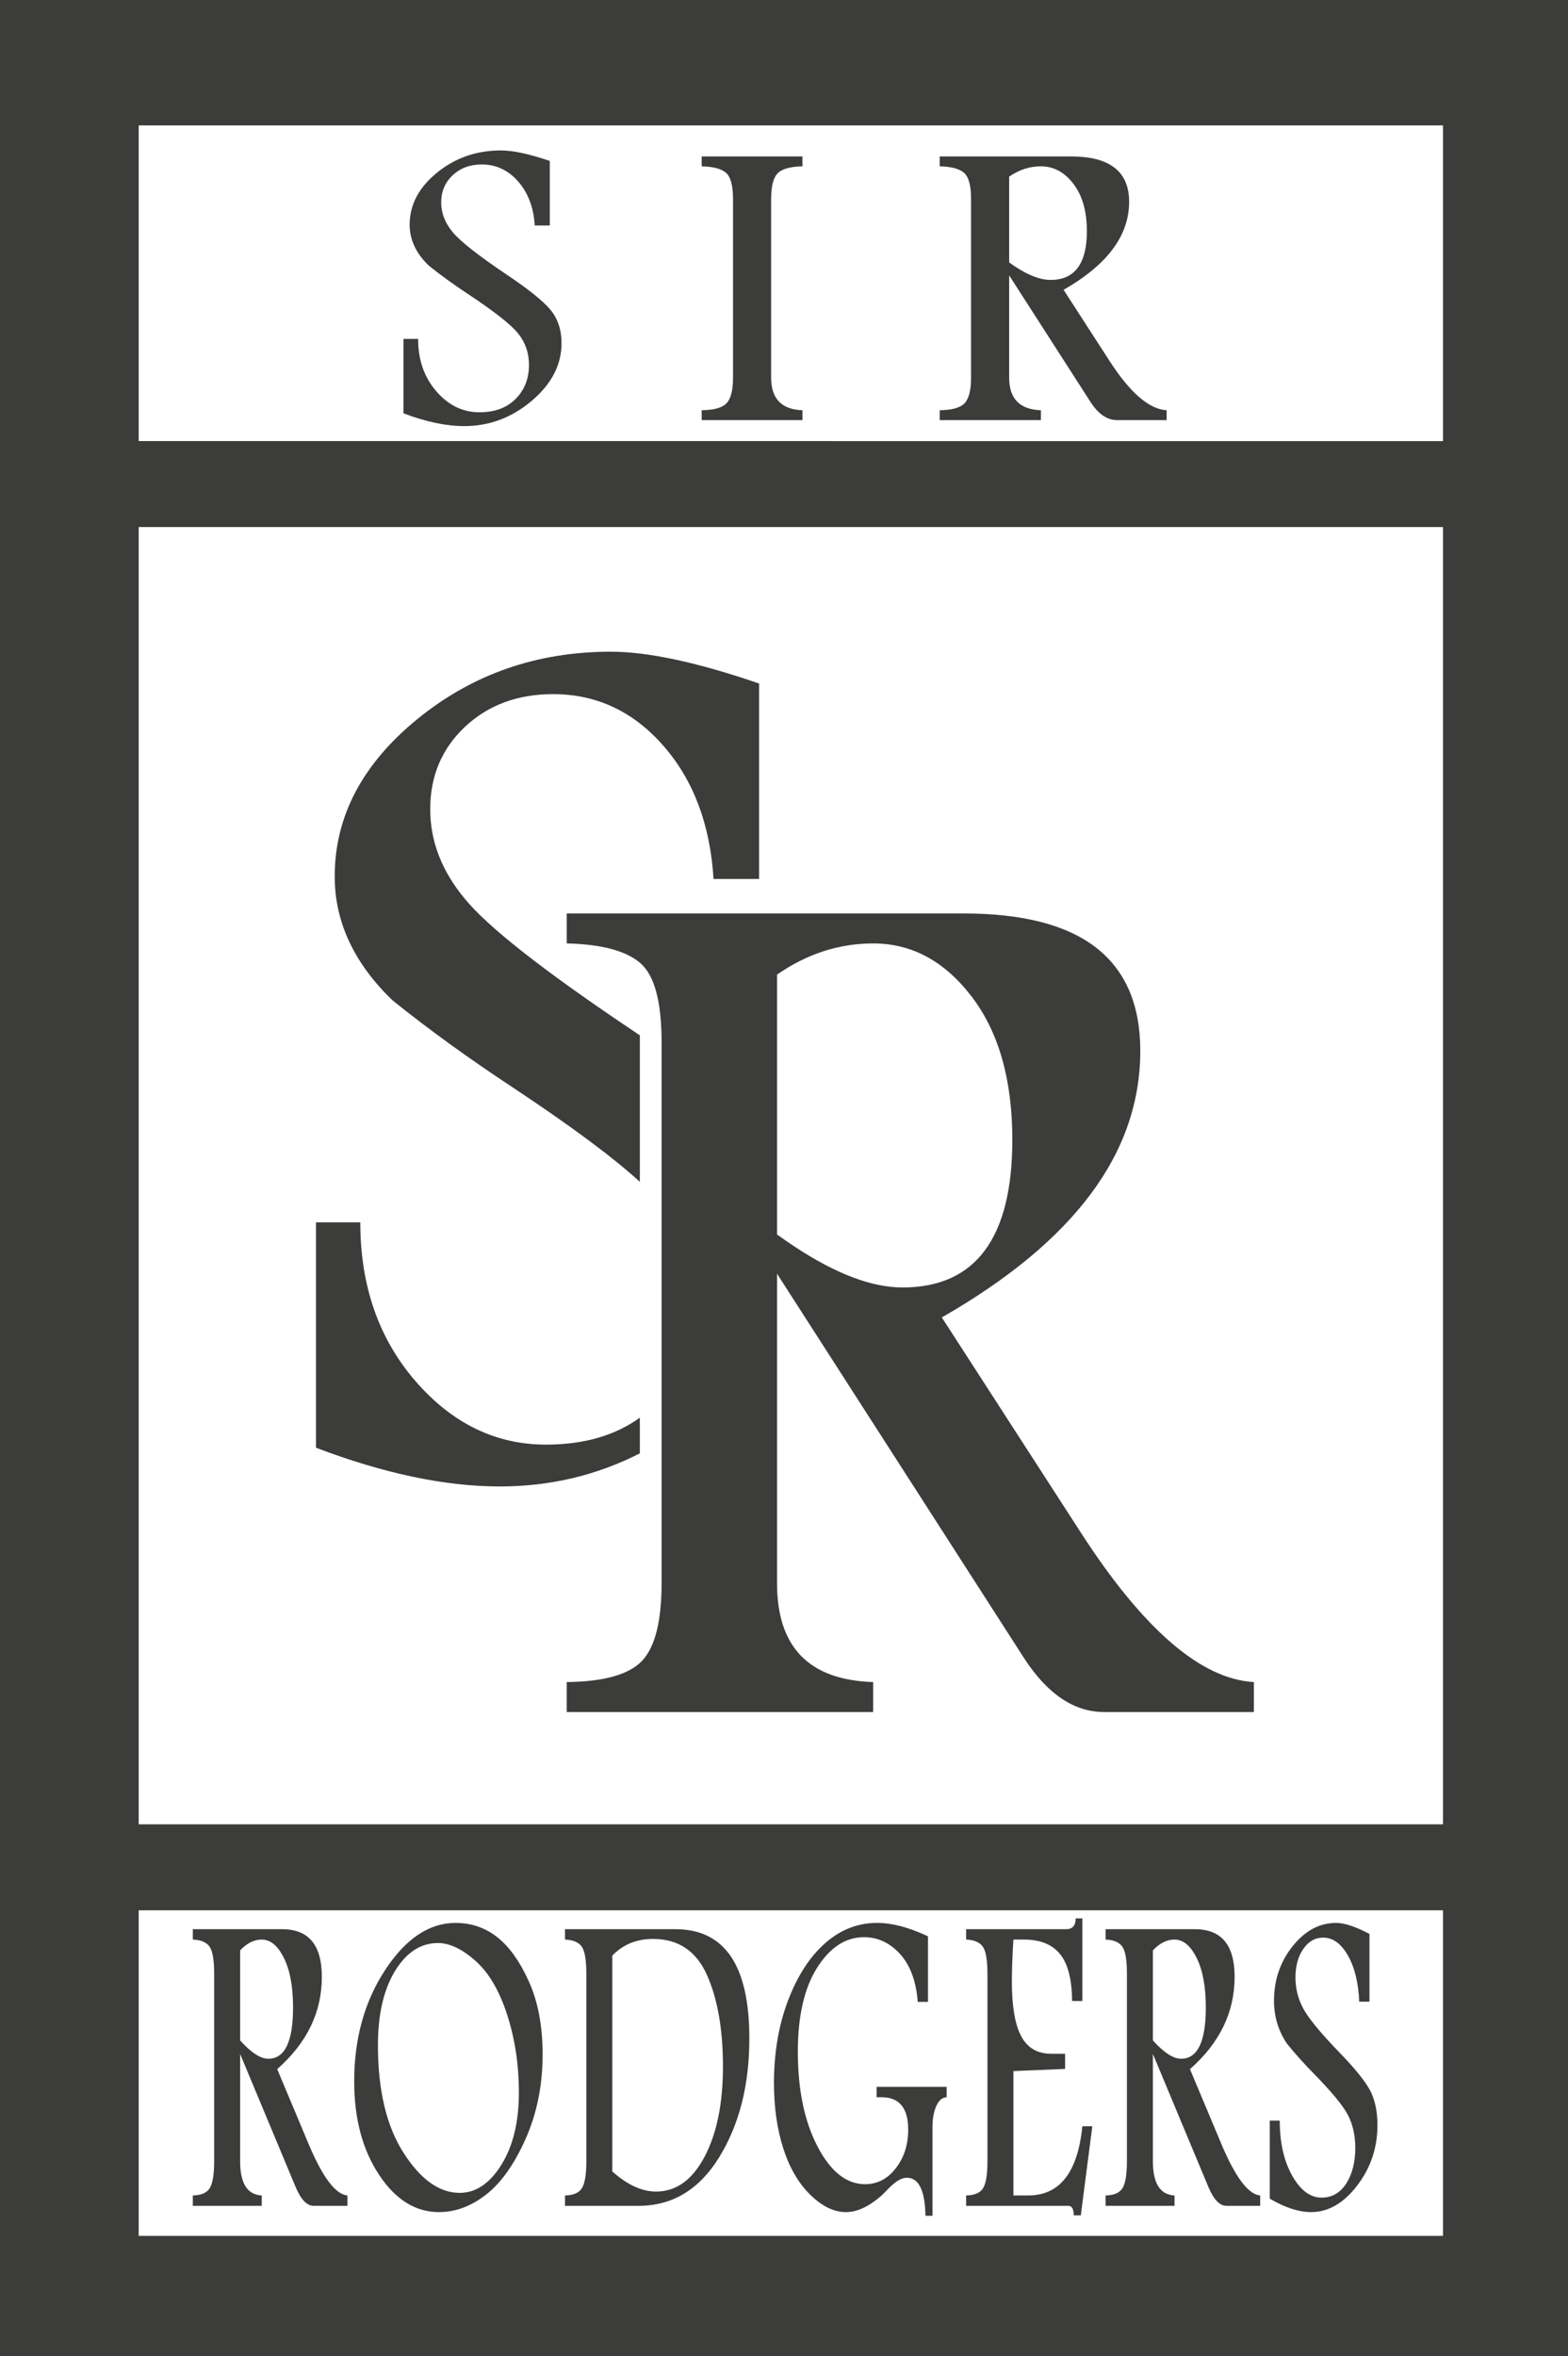
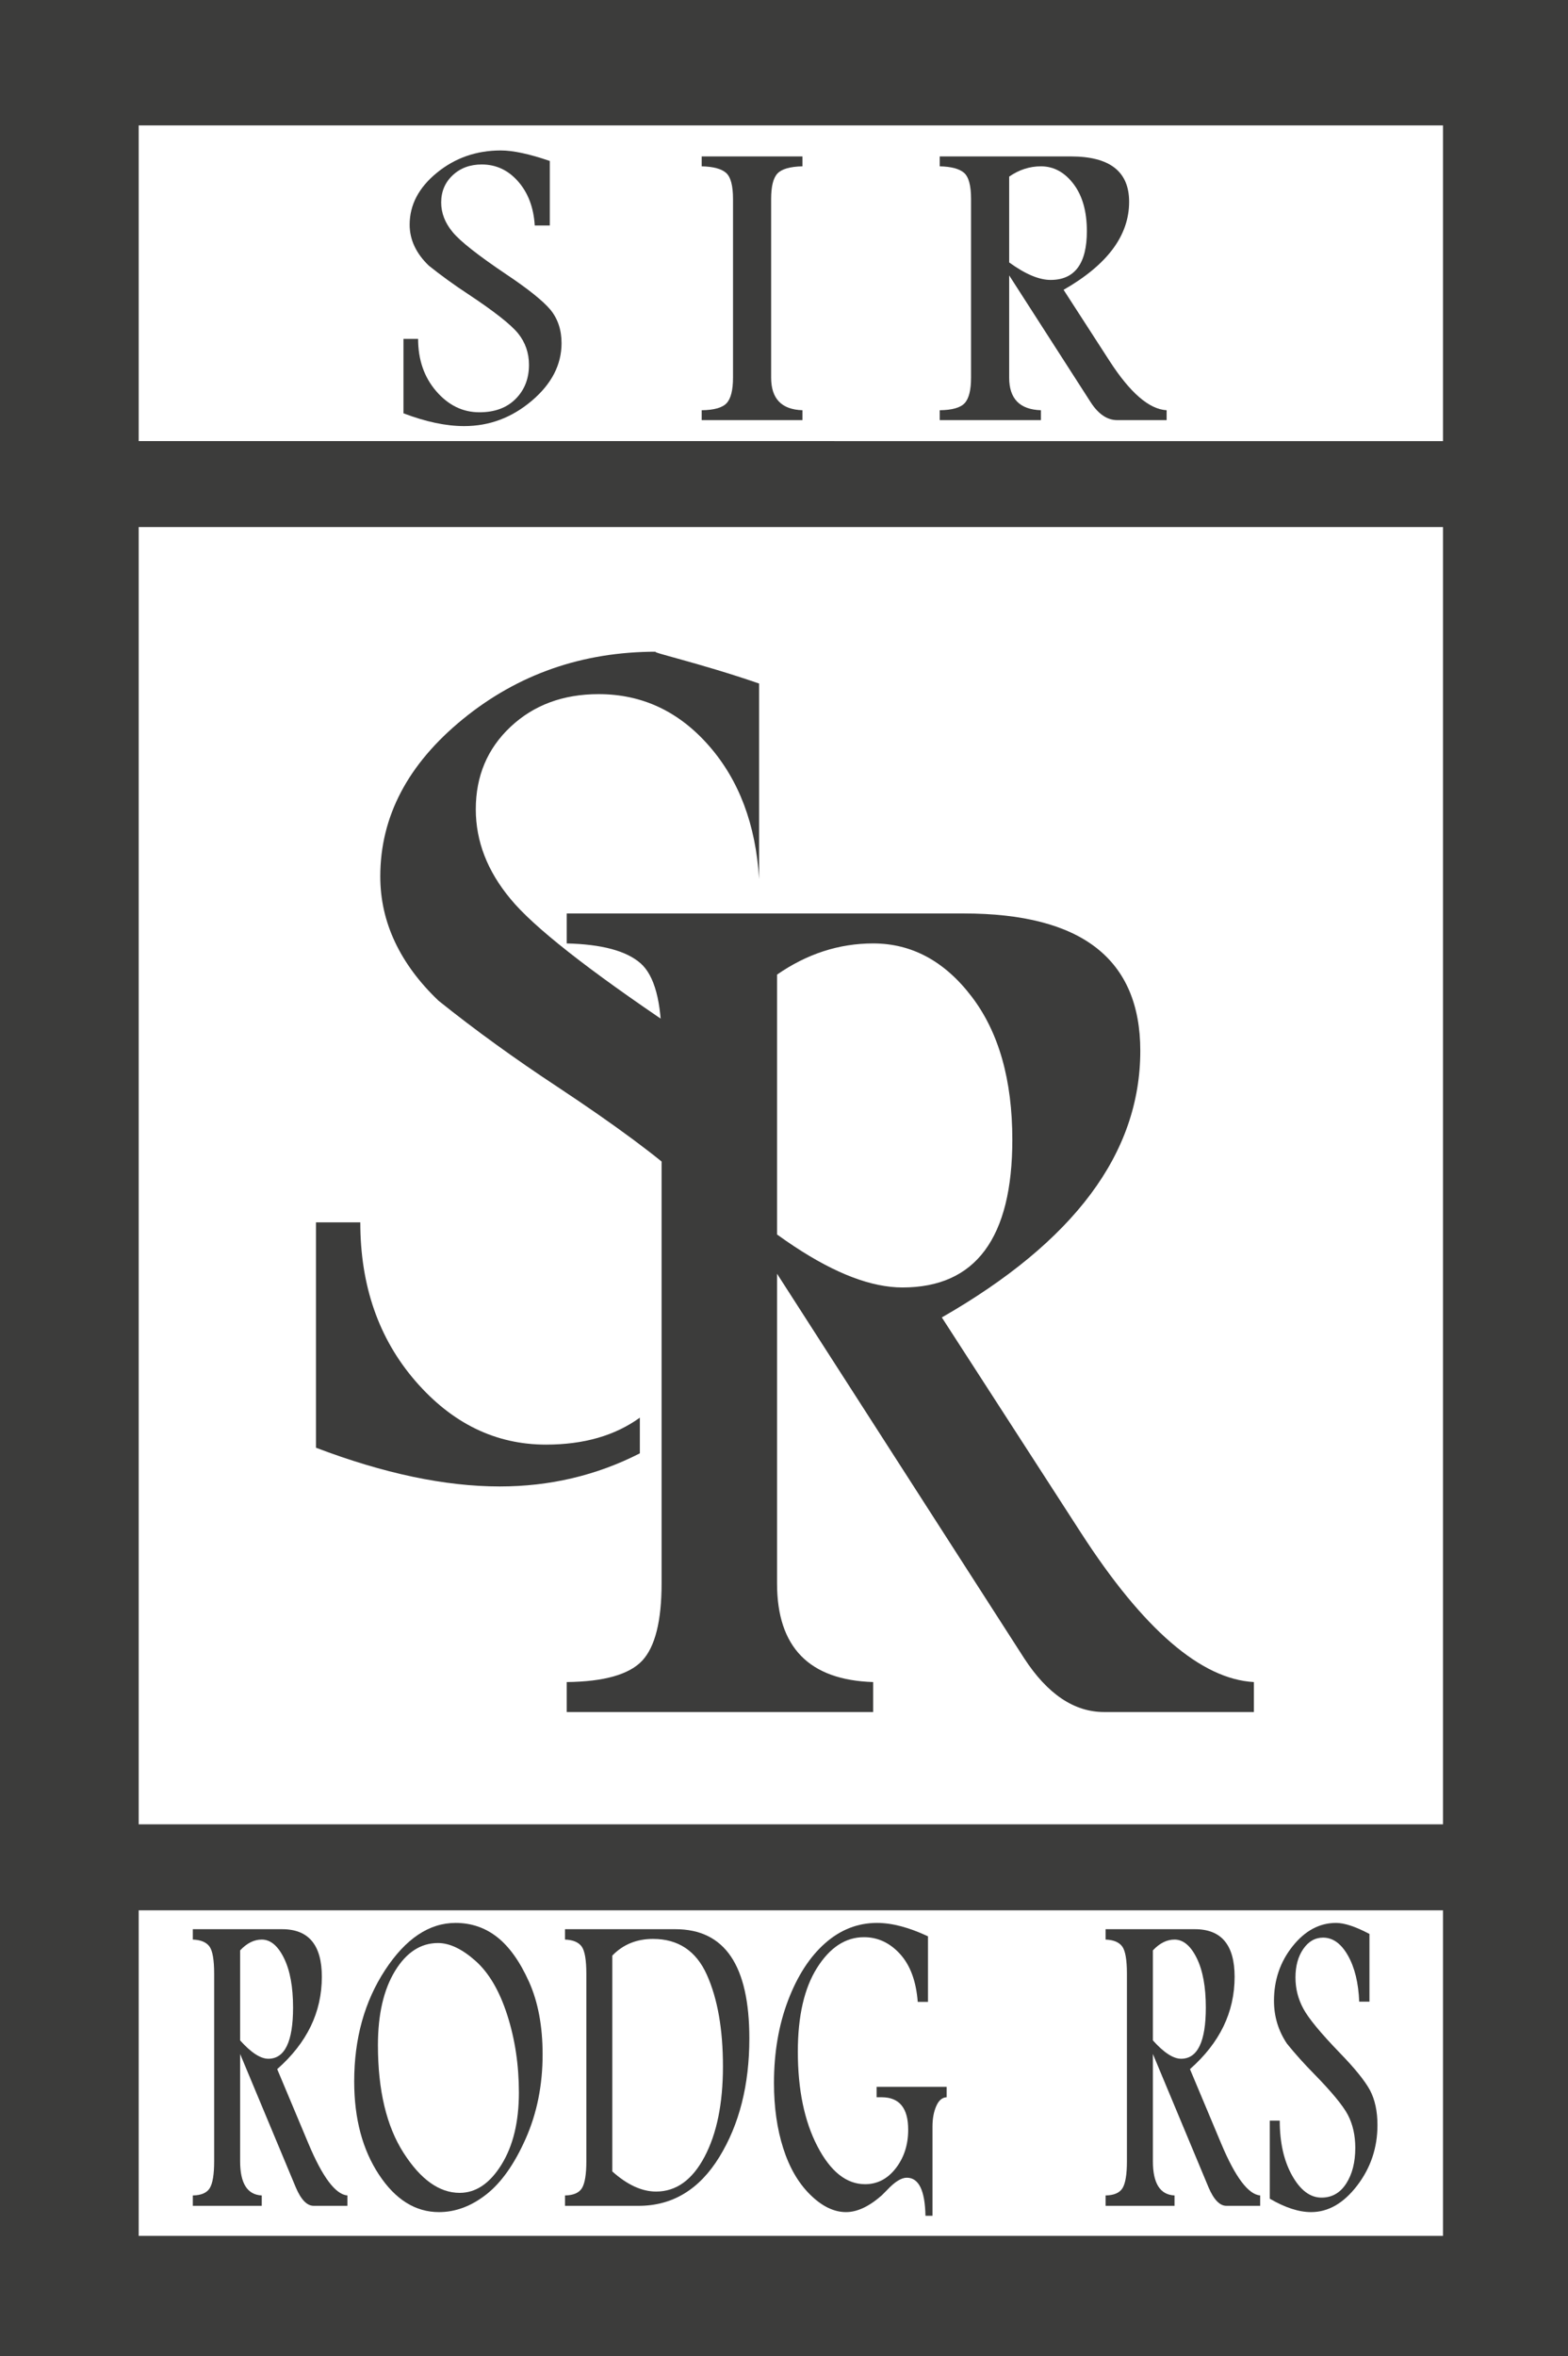
<svg xmlns="http://www.w3.org/2000/svg" version="1.1" x="0px" y="0px" width="502px" height="754px" viewBox="0 0 502 754" enable-background="new 0 0 502 754" xml:space="preserve">
  <defs>
</defs>
  <path fill="#3C3C3B" d="M0,0v754.003h502.11V0H0z M44.406,40.133h417.57v101.036H44.406V40.133z M461.977,715.558H44.406V611.365  h417.57V715.558z M461.977,583.845H44.406V168.677h417.57V583.845z" />
  <path fill="#3C3C3B" d="M137.307,85.034c-2.032-1.935-3.563-4.002-4.602-6.202c-1.036-2.199-1.555-4.509-1.555-6.928  c0-6.334,2.912-11.877,8.736-16.628c5.822-4.75,12.64-7.126,20.449-7.126c3.926,0,9.154,1.122,15.684,3.365v20.653h-4.817  c-0.354-5.742-2.121-10.433-5.303-14.073c-3.182-3.638-7.069-5.458-11.663-5.458c-3.758,0-6.862,1.152-9.313,3.454  c-2.452,2.301-3.677,5.207-3.677,8.714c0,3.377,1.224,6.534,3.671,9.472c2.402,2.938,8.167,7.473,17.291,13.606  c6.921,4.632,11.59,8.378,14.009,11.241c2.376,2.905,3.563,6.472,3.563,10.697c0,6.913-3.182,13.066-9.546,18.458  c-6.366,5.394-13.577,8.089-21.637,8.089c-5.771,0-12.246-1.364-19.425-4.091v-23.82h4.685c0,6.687,1.938,12.272,5.816,16.759  c3.879,4.487,8.485,6.73,13.817,6.73c4.892,0,8.759-1.429,11.602-4.289c2.843-2.859,4.263-6.488,4.263-10.887  c0-3.828-1.169-7.192-3.509-10.096c-2.34-2.859-7.658-7.038-15.957-12.537C145.34,91.148,141.146,88.113,137.307,85.034z" />
  <path fill="#3C3C3B" d="M256.911,53.23c-3.96,0.088-6.621,0.847-7.984,2.276c-1.365,1.43-2.045,4.147-2.045,8.149v57.207  c0,6.74,3.342,10.215,10.029,10.426v3.167h-32.267v-3.167c3.96-0.043,6.621-0.798,7.986-2.262c1.362-1.464,2.045-4.186,2.045-8.164  V63.655c0-4.267-0.748-7.049-2.244-8.347c-1.496-1.297-4.09-1.99-7.787-2.078v-3.167h32.267V53.23z" />
  <path fill="#3C3C3B" d="M300.854,50.063h41.965c6.245,0,10.921,1.21,14.022,3.629c3.101,2.419,4.651,6.049,4.651,10.887  c0,5.411-1.748,10.458-5.245,15.143c-3.498,4.685-8.742,9.029-15.736,13.031l14.713,22.766c6.599,10.206,12.69,15.462,18.276,15.77  v3.167h-15.836c-3.166,0-5.981-1.891-8.445-5.674L323.09,88.138v32.724c0,6.74,3.387,10.215,10.16,10.426v3.167h-32.396v-3.167  c3.958-0.043,6.62-0.798,7.984-2.262c1.362-1.464,2.045-4.186,2.045-8.164V63.655c0-4.267-0.748-7.049-2.243-8.347  c-1.496-1.297-4.091-1.99-7.786-2.078V50.063z M323.09,56.523v27.465c5.146,3.732,9.567,5.599,13.262,5.599  c3.871,0,6.774-1.307,8.71-3.919c1.936-2.613,2.903-6.51,2.903-11.692c0-6.321-1.43-11.36-4.288-15.115  c-2.86-3.754-6.335-5.631-10.427-5.631C329.643,53.23,326.257,54.328,323.09,56.523z" />
  <path fill="#3C3C3B" d="M61.732,617.411h28.587c4.253,0,7.439,1.27,9.551,3.807c2.113,2.539,3.169,6.346,3.169,11.422  c0,5.676-1.191,10.971-3.573,15.886c-2.383,4.914-5.956,9.472-10.719,13.671l10.022,23.883c4.495,10.706,8.645,16.221,12.45,16.544  v3.322h-10.788c-2.157,0-4.075-1.983-5.752-5.953l-17.8-42.638v34.331c0,7.071,2.308,10.717,6.922,10.938v3.322H61.732v-3.322  c2.696-0.045,4.51-0.837,5.439-2.372c0.927-1.537,1.393-4.393,1.393-8.565V631.67c0-4.476-0.51-7.394-1.528-8.756  c-1.02-1.361-2.787-2.088-5.304-2.18V617.411z M76.879,624.188v28.813c3.505,3.915,6.518,5.873,9.035,5.873  c2.637,0,4.614-1.371,5.933-4.111c1.318-2.741,1.978-6.829,1.978-12.266c0-6.633-0.973-11.918-2.922-15.856  c-1.947-3.938-4.314-5.907-7.102-5.907C81.344,620.734,79.037,621.885,76.879,624.188z" />
  <path fill="#3C3C3B" d="M145.852,615.402c5.033,0,9.484,1.523,13.349,4.569c3.866,3.046,7.251,7.799,10.158,14.26  c2.906,6.461,4.359,14.215,4.359,23.259c0,9.83-1.804,18.817-5.415,26.963s-7.822,14.098-12.63,17.857  c-4.81,3.762-9.851,5.643-15.125,5.643c-7.551,0-13.965-4.003-19.238-12.011c-5.275-8.006-7.912-17.938-7.912-29.8  c0-13.705,3.297-25.589,9.889-35.648C129.878,620.434,137.4,615.402,145.852,615.402z M140.232,621.841  c-5.543,0-10.136,2.989-13.776,8.964c-3.641,5.978-5.461,13.88-5.461,23.709c0,14.444,2.734,25.936,8.204,34.473  c5.467,8.537,11.454,12.807,17.957,12.807c5.184,0,9.642-2.999,13.371-8.999c3.732-5.999,5.597-13.707,5.597-23.121  c0-8.813-1.244-17.085-3.731-24.815c-2.487-7.729-5.873-13.498-10.158-17.306C147.948,623.745,143.948,621.841,140.232,621.841z" />
  <path fill="#3C3C3B" d="M180.887,617.411h35.329c7.912,0,13.837,2.906,17.778,8.722c3.94,5.814,5.911,14.56,5.911,26.234  c0,14.86-3.2,27.506-9.597,37.935c-6.398,10.43-15.021,15.644-25.868,15.644h-23.552v-3.322c2.697-0.045,4.51-0.837,5.439-2.372  c0.928-1.537,1.393-4.393,1.393-8.565V631.67c0-4.476-0.51-7.394-1.528-8.756c-1.018-1.361-2.787-2.088-5.304-2.18V617.411z   M196.034,625.852v69.093c4.794,4.289,9.47,6.433,14.024,6.433c6.412,0,11.581-3.711,15.506-11.136  c3.927-7.422,5.89-17.059,5.89-28.909c0-11.896-1.716-21.671-5.147-29.325c-3.431-7.653-9.177-11.481-17.237-11.481  C203.825,620.525,199.48,622.301,196.034,625.852z" />
  <path fill="#3C3C3B" d="M282.267,702.623c-4.045,3.553-7.852,5.33-11.417,5.33c-3.865,0-7.687-1.858-11.462-5.572  c-3.776-3.714-6.652-8.663-8.629-14.849c-1.978-6.183-2.967-13.151-2.967-20.904c0-9.691,1.499-18.483,4.494-26.374  c2.997-7.892,6.952-14.005,11.866-18.344c4.914-4.337,10.458-6.508,16.632-6.508c4.794,0,10.231,1.433,16.315,4.293v20.974h-3.281  c-0.51-6.621-2.396-11.726-5.663-15.314c-3.266-3.588-7.117-5.383-11.551-5.383c-5.875,0-10.871,3.254-14.991,9.76  c-4.12,6.508-6.181,15.462-6.181,26.858c0,12.184,2.098,22.302,6.294,30.354c4.195,8.054,9.273,12.079,15.236,12.079  c3.926,0,7.207-1.707,9.844-5.122c2.637-3.414,3.956-7.522,3.956-12.322c0-6.922-2.833-10.383-8.495-10.383h-1.619v-3.322h22.43  v3.322c-1.409,0.047-2.517,0.985-3.326,2.817c-0.809,1.832-1.214,4.031-1.214,6.597v28.52h-2.247  c-0.15-8.122-2.143-12.184-5.978-12.184c-1.738,0-3.821,1.292-6.248,3.877C283.375,701.516,282.776,702.115,282.267,702.623z" />
-   <path fill="#3C3C3B" d="M344.406,613.949h2.112v26.443h-3.28c-0.061-6.922-1.35-11.93-3.866-15.021s-6.353-4.637-11.506-4.637  h-3.417c-0.329,5.029-0.494,9.528-0.494,13.497c0,7.891,0.996,13.706,2.988,17.443c1.993,3.739,5.207,5.607,9.642,5.607h4.405v4.846  l-16.541,0.692v39.803h4.765c10.068,0,15.837-7.384,17.305-22.151h3.191l-3.686,28.52h-2.248c-0.029-2.031-0.599-3.046-1.707-3.046  h-32.767v-3.322c2.695-0.045,4.509-0.825,5.438-2.338c0.929-1.514,1.395-4.379,1.395-8.6v-59.935c0-4.526-0.518-7.473-1.551-8.835  c-1.034-1.363-2.796-2.09-5.281-2.182v-3.323h32.092C343.343,617.411,344.346,616.258,344.406,613.949z" />
  <path fill="#3C3C3B" d="M353.956,617.411h28.587c4.255,0,7.439,1.27,9.552,3.807c2.112,2.539,3.169,6.346,3.169,11.422  c0,5.676-1.19,10.971-3.573,15.886c-2.382,4.914-5.955,9.472-10.72,13.671l10.022,23.883c4.495,10.706,8.645,16.221,12.451,16.544  v3.322h-10.788c-2.157,0-4.075-1.983-5.753-5.953l-17.799-42.638v34.331c0,7.071,2.307,10.717,6.922,10.938v3.322h-22.07v-3.322  c2.697-0.045,4.51-0.837,5.439-2.372c0.928-1.537,1.393-4.393,1.393-8.565V631.67c0-4.476-0.51-7.394-1.528-8.756  c-1.018-1.361-2.787-2.088-5.304-2.18V617.411z M369.104,624.188v28.813c3.506,3.915,6.517,5.873,9.034,5.873  c2.637,0,4.614-1.371,5.933-4.111c1.318-2.741,1.979-6.829,1.979-12.266c0-6.633-0.975-11.918-2.922-15.856  c-1.948-3.938-4.315-5.907-7.102-5.907C373.569,620.734,371.262,621.885,369.104,624.188z" />
  <path fill="#3C3C3B" d="M412.065,654.099c-1.384-2.03-2.428-4.199-3.135-6.508c-0.706-2.307-1.06-4.729-1.06-7.268  c0-6.646,1.983-12.46,5.951-17.443c3.967-4.984,8.61-7.478,13.93-7.478c2.674,0,6.235,1.178,10.685,3.531v21.667h-3.281  c-0.241-6.025-1.445-10.946-3.612-14.765c-2.167-3.817-4.815-5.726-7.945-5.726c-2.56,0-4.674,1.208-6.344,3.623  c-1.67,2.416-2.506,5.464-2.506,9.144c0,3.543,0.835,6.854,2.501,9.937c1.637,3.082,5.564,7.84,11.779,14.273  c4.714,4.859,7.896,8.79,9.542,11.792c1.618,3.048,2.428,6.789,2.428,11.223c0,7.252-2.168,13.707-6.503,19.365  c-4.337,5.658-9.25,8.486-14.739,8.486c-3.932,0-8.343-1.432-13.232-4.292v-24.989h3.191c0,7.015,1.32,12.876,3.962,17.582  c2.643,4.708,5.779,7.062,9.411,7.062c3.333,0,5.968-1.499,7.903-4.499c1.937-3,2.905-6.808,2.905-11.423  c0-4.014-0.797-7.544-2.391-10.591c-1.594-2.999-5.218-7.382-10.87-13.151C417.537,660.513,414.681,657.329,412.065,654.099z" />
  <path fill="#3C3C3B" d="M204.853,453.698v11.424c-13.851,7.064-28.794,10.597-44.867,10.597c-17.469,0-37.086-4.127-58.828-12.395  v-72.132h14.191c0,20.261,5.875,37.171,17.614,50.756c11.75,13.583,25.699,20.382,41.844,20.382  C186.886,462.33,196.901,459.453,204.853,453.698z" />
-   <path fill="#3C3C3B" d="M243.031,218.752v62.542H228.44c-1.069-17.384-6.411-31.599-16.049-42.609  c-9.638-11.022-21.415-16.534-35.325-16.534c-11.375,0-20.771,3.484-28.201,10.453c-7.429,6.98-11.131,15.781-11.131,26.403  c0,10.221,3.702,19.787,11.108,28.673c7.284,8.898,24.74,22.64,52.369,41.213c1.239,0.826,2.453,1.651,3.642,2.464v46.871  c-8.704-7.939-22.361-18.076-40.958-30.385c-13.766-9.068-26.464-18.258-38.093-27.581c-6.155-5.863-10.792-12.115-13.937-18.78  c-3.144-6.665-4.708-13.657-4.708-20.989c0-19.18,8.825-35.969,26.451-50.354c17.639-14.385,38.276-21.571,61.936-21.571  C207.426,208.567,223.256,211.954,243.031,218.752z" />
+   <path fill="#3C3C3B" d="M243.031,218.752v62.542c-1.069-17.384-6.411-31.599-16.049-42.609  c-9.638-11.022-21.415-16.534-35.325-16.534c-11.375,0-20.771,3.484-28.201,10.453c-7.429,6.98-11.131,15.781-11.131,26.403  c0,10.221,3.702,19.787,11.108,28.673c7.284,8.898,24.74,22.64,52.369,41.213c1.239,0.826,2.453,1.651,3.642,2.464v46.871  c-8.704-7.939-22.361-18.076-40.958-30.385c-13.766-9.068-26.464-18.258-38.093-27.581c-6.155-5.863-10.792-12.115-13.937-18.78  c-3.144-6.665-4.708-13.657-4.708-20.989c0-19.18,8.825-35.969,26.451-50.354c17.639-14.385,38.276-21.571,61.936-21.571  C207.426,208.567,223.256,211.954,243.031,218.752z" />
  <path fill="#3C3C3B" d="M346.082,490.566l-44.552-68.94c21.172-12.127,37.063-25.286,47.647-39.465  c10.598-14.191,15.892-29.475,15.892-45.863c0-14.653-4.698-25.639-14.095-32.971c-9.384-7.32-23.551-10.986-42.451-10.986H181.436  v9.59c11.193,0.267,19.046,2.367,23.575,6.3c4.528,3.921,6.797,12.358,6.797,25.274v173.242c0,12.042-2.074,20.285-6.19,24.715  c-4.14,4.432-12.2,6.726-24.182,6.859v9.591h98.111v-9.591c-20.517-0.644-30.773-11.169-30.773-31.574v-99.107l3.277,5.1  l75.848,117.983c7.465,11.459,15.987,17.189,25.576,17.189h47.964v-9.591C384.516,537.387,366.063,521.473,346.082,490.566z   M254.32,398.913c-1.82-1.189-3.667-2.477-5.547-3.836V311.91c9.59-6.652,19.848-9.978,30.773-9.978  c12.382,0,22.907,5.693,31.563,17.056c8.667,11.375,12.989,26.622,12.989,45.778c0,15.684-2.926,27.483-8.789,35.397  c-5.863,7.915-14.653,11.872-26.38,11.872C279.098,412.035,267.564,407.666,254.32,398.913z" />
</svg>